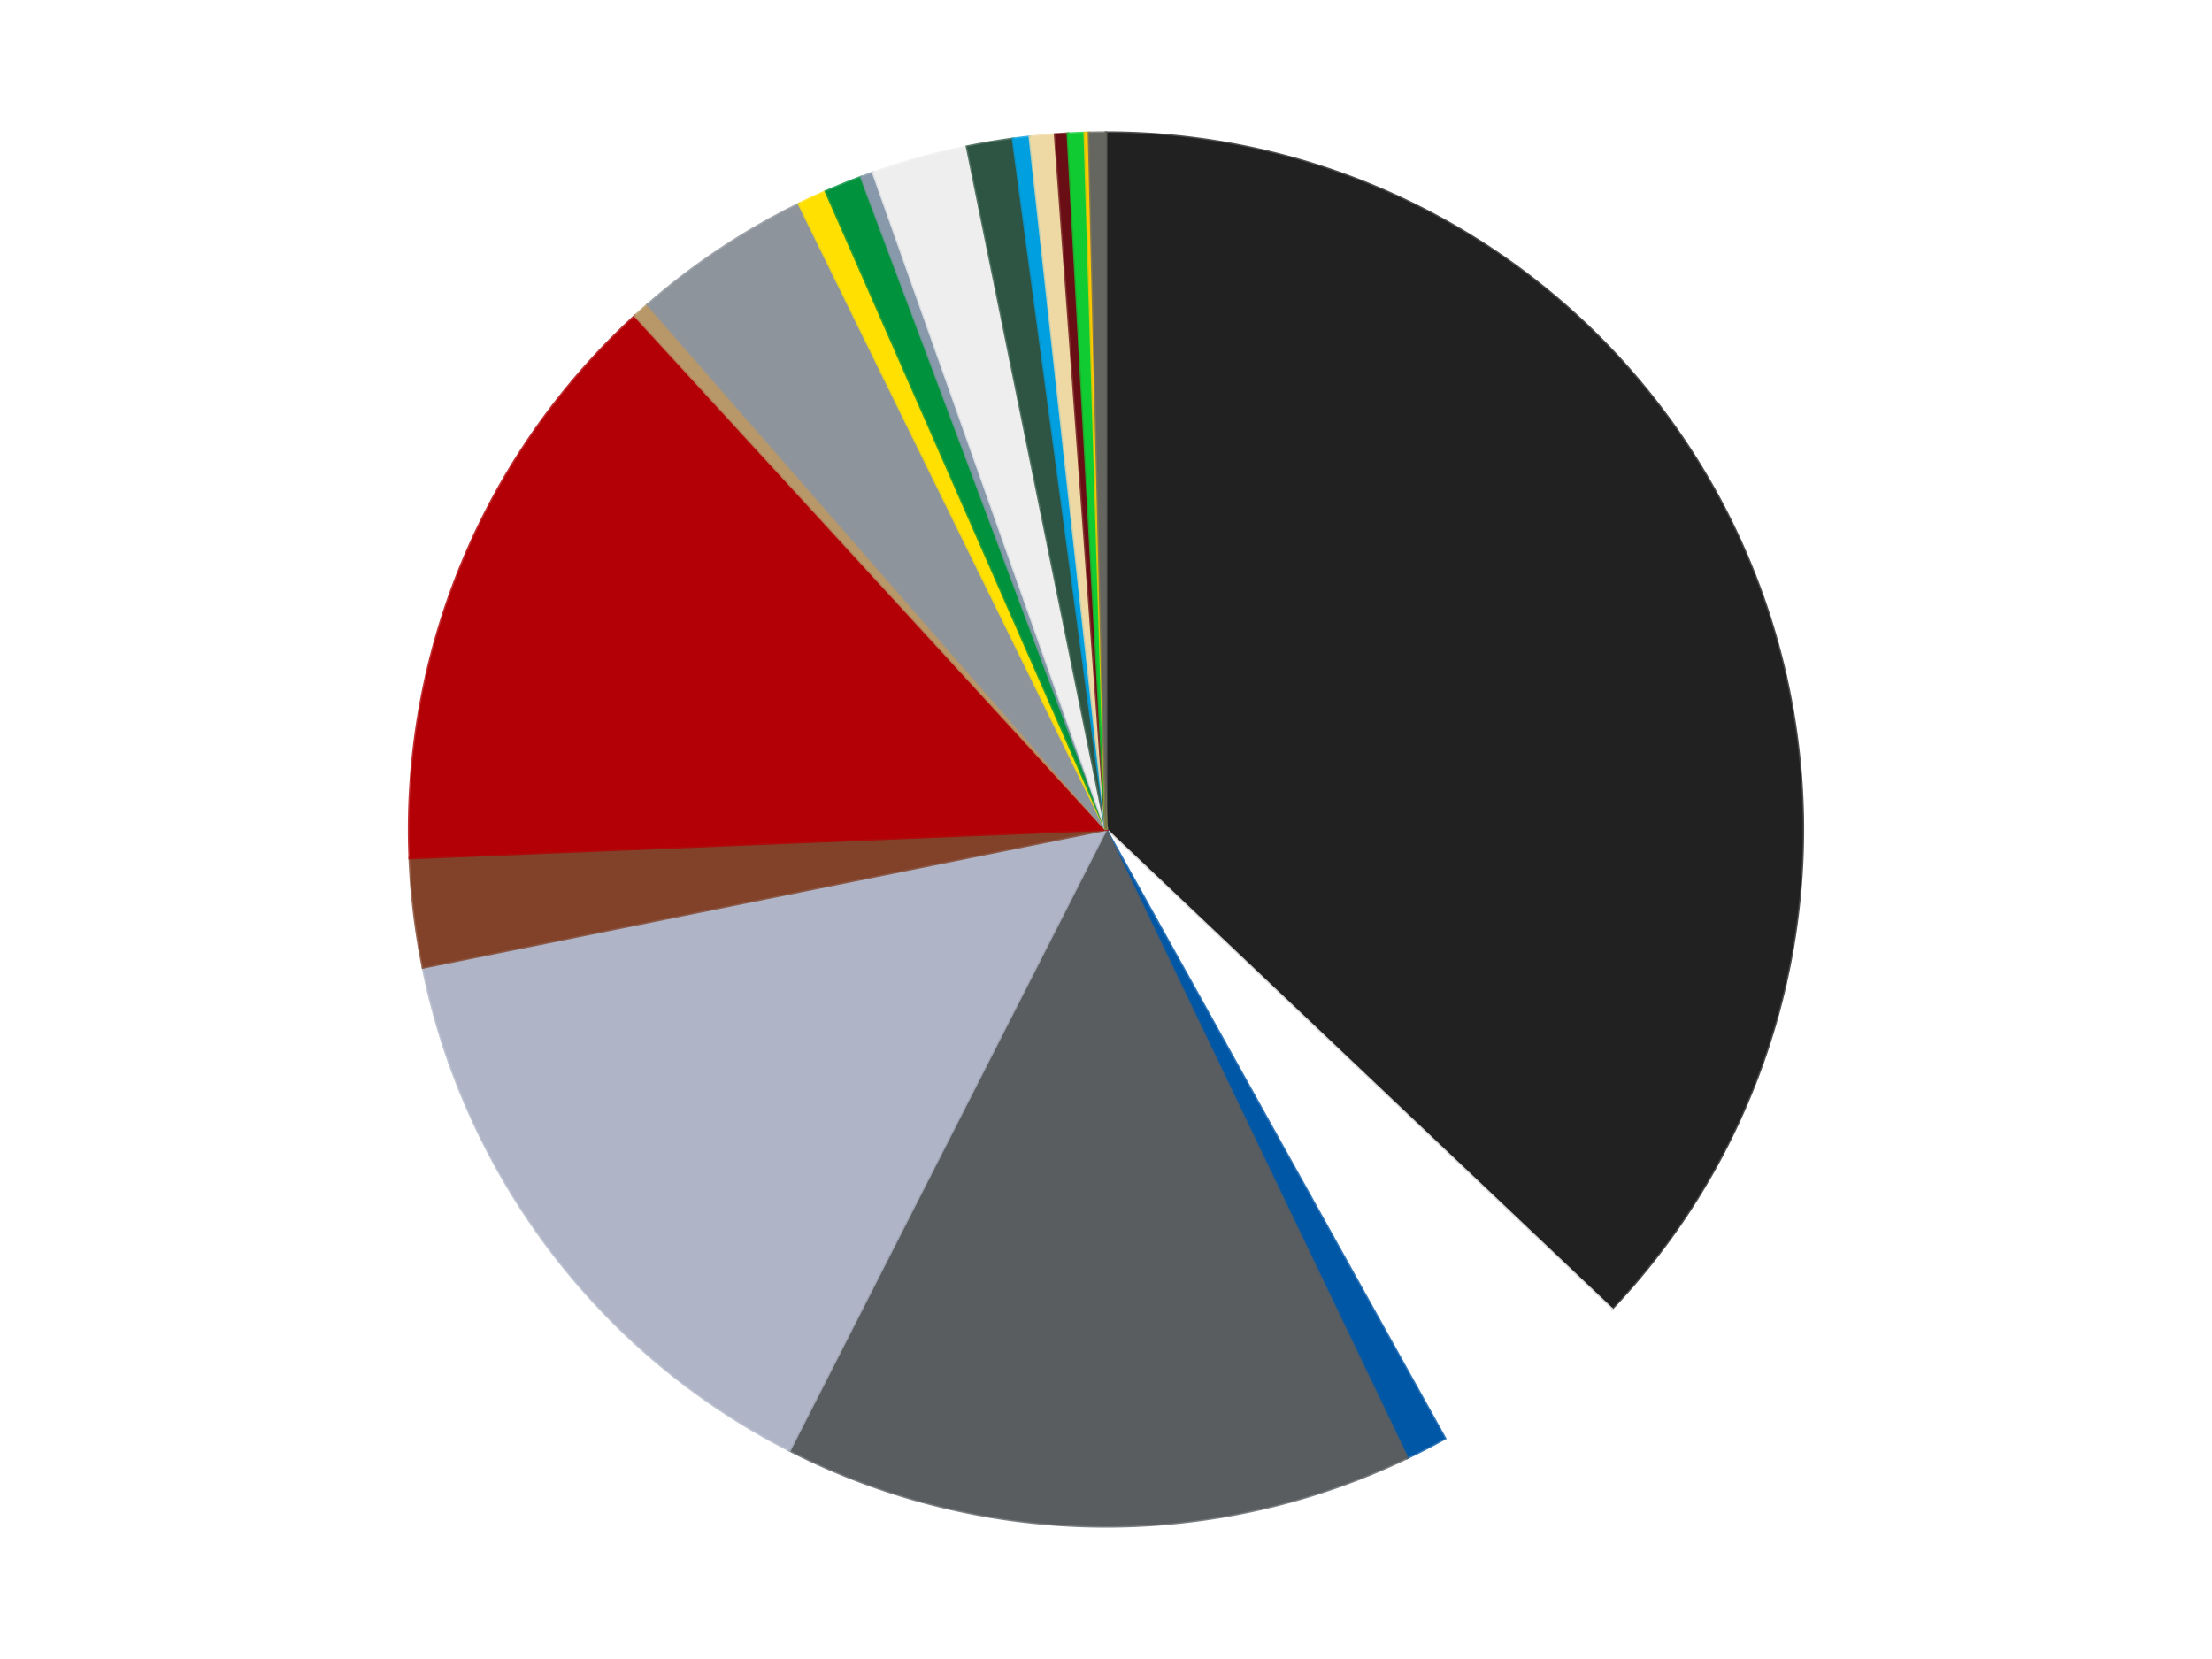
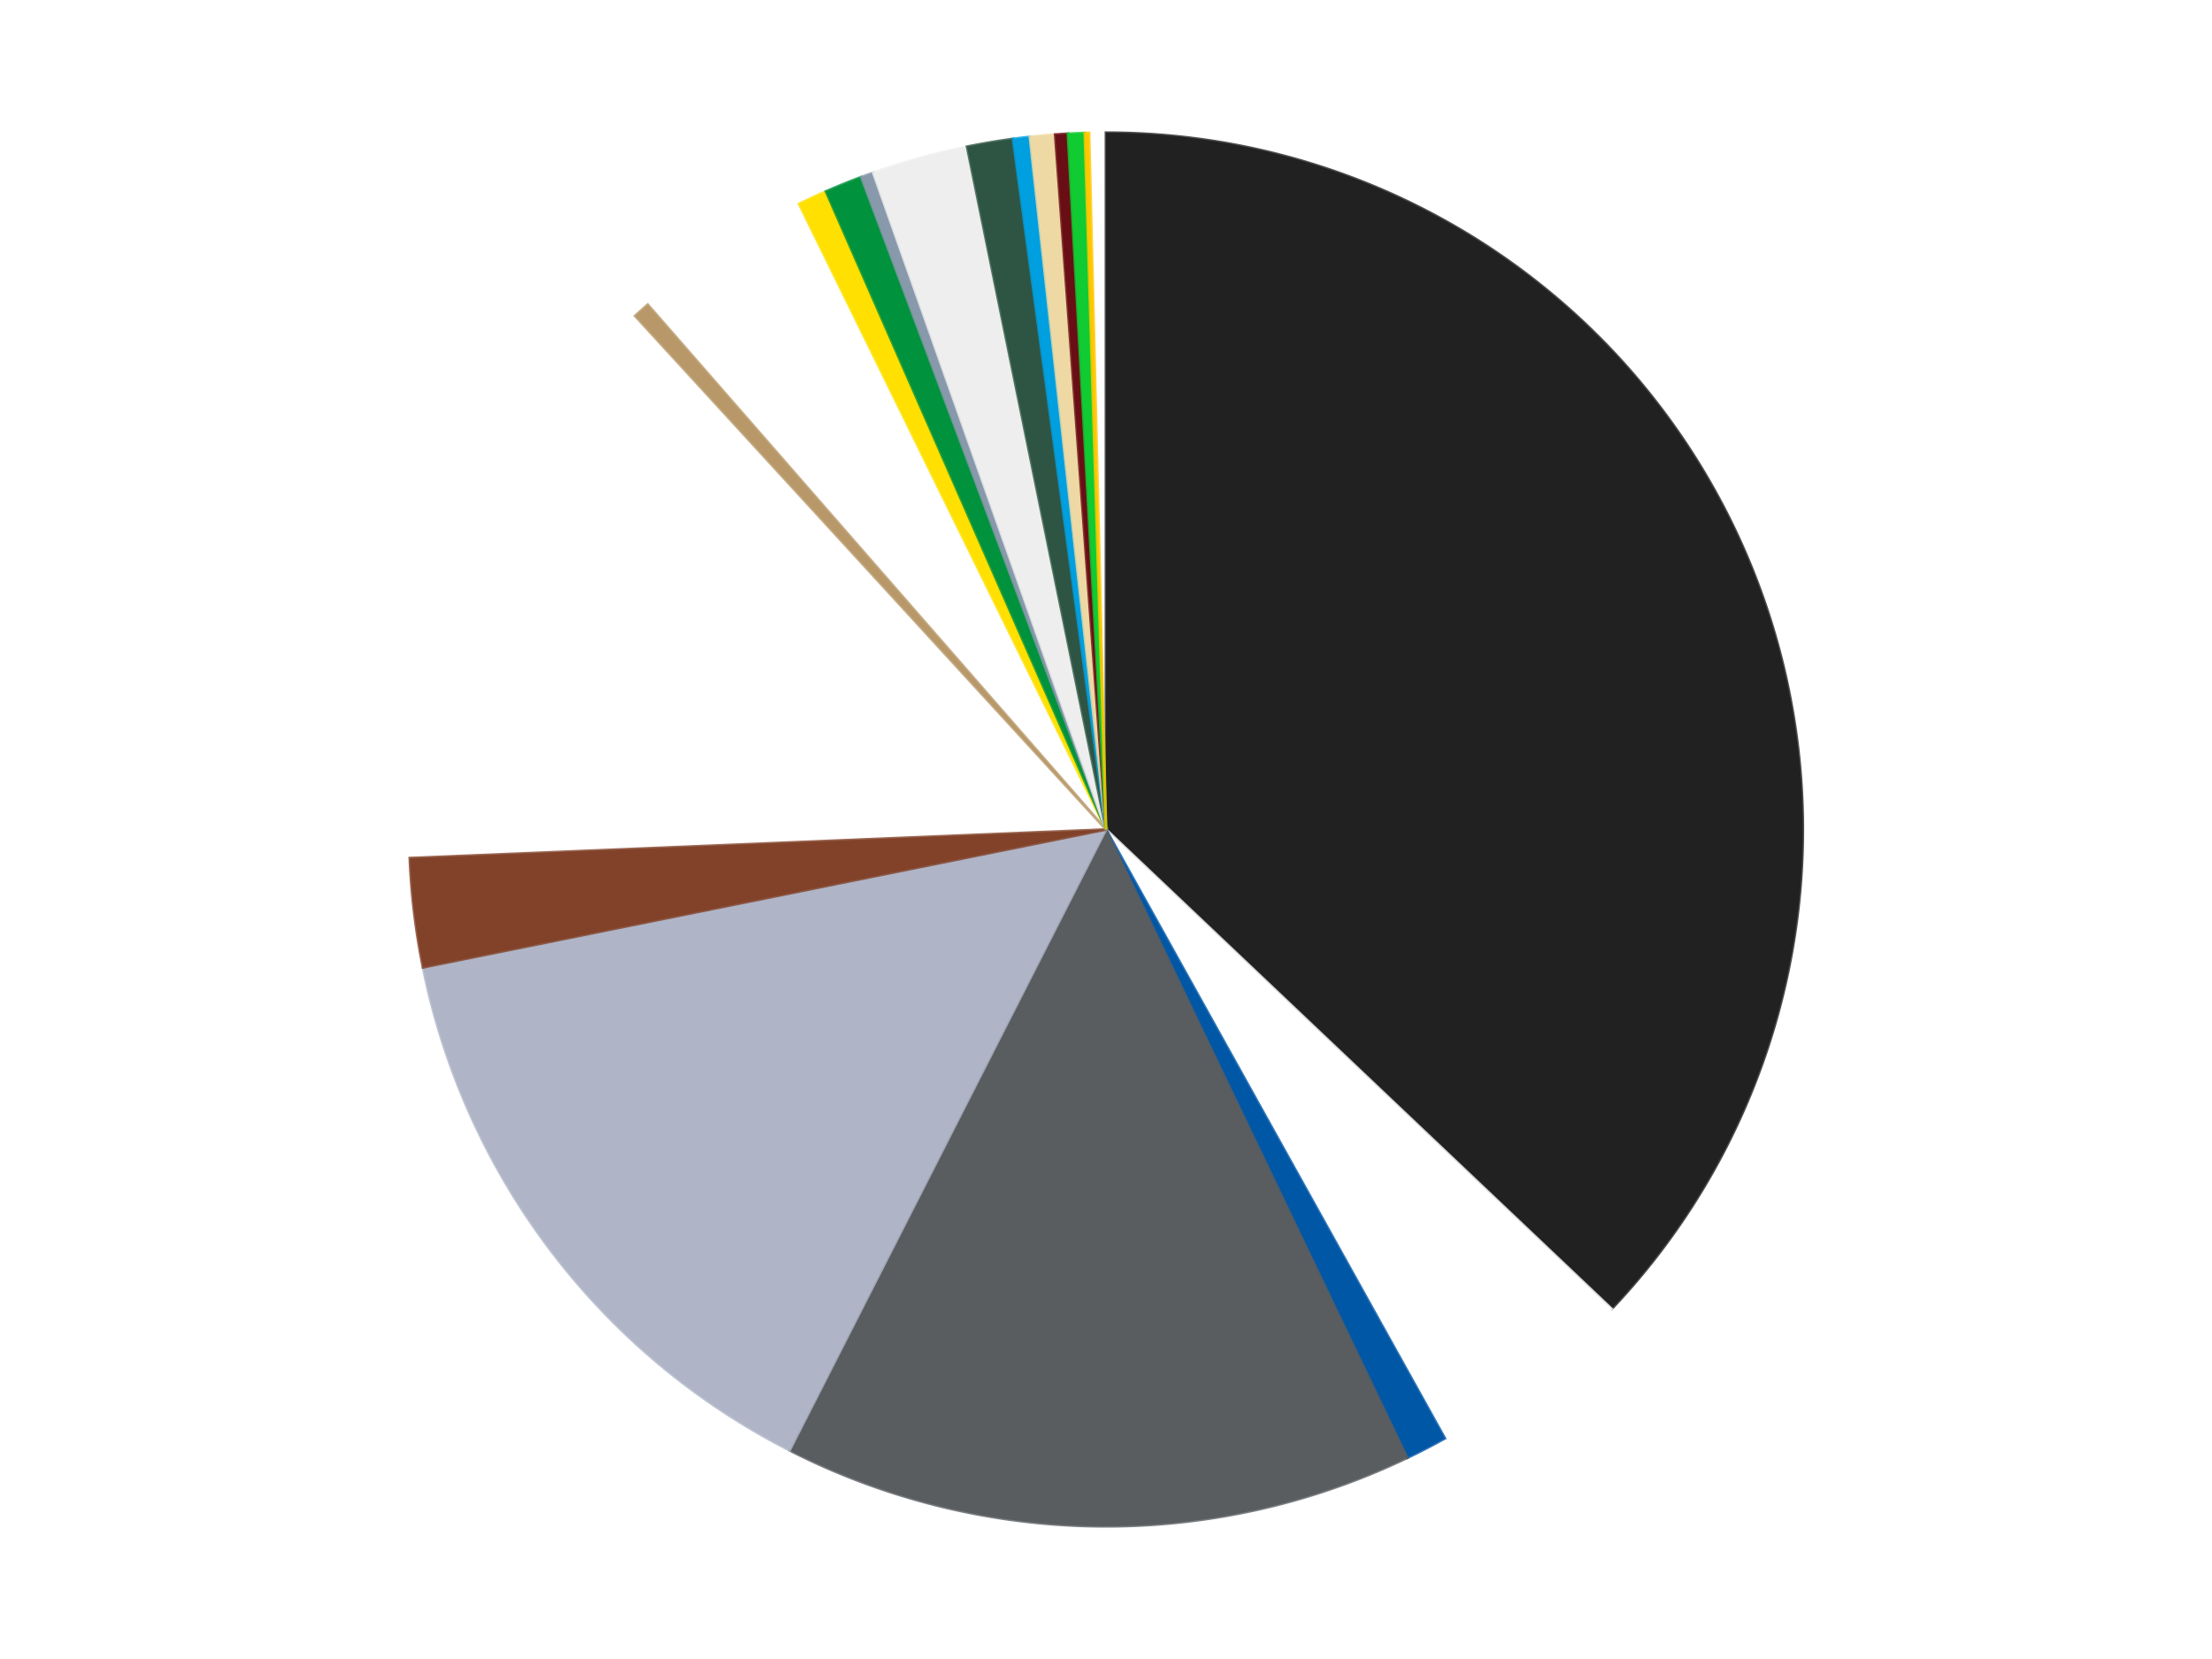
<svg xmlns="http://www.w3.org/2000/svg" xmlns:xlink="http://www.w3.org/1999/xlink" id="chart-66d5e1a7-33fa-418f-a745-ddf639eeed25" class="pygal-chart" viewBox="0 0 800 600">
  <defs>
    <style type="text/css">#chart-66d5e1a7-33fa-418f-a745-ddf639eeed25{-webkit-user-select:none;-webkit-font-smoothing:antialiased;font-family:Consolas,"Liberation Mono",Menlo,Courier,monospace}#chart-66d5e1a7-33fa-418f-a745-ddf639eeed25 .title{font-family:Consolas,"Liberation Mono",Menlo,Courier,monospace;font-size:16px}#chart-66d5e1a7-33fa-418f-a745-ddf639eeed25 .legends .legend text{font-family:Consolas,"Liberation Mono",Menlo,Courier,monospace;font-size:14px}#chart-66d5e1a7-33fa-418f-a745-ddf639eeed25 .axis text{font-family:Consolas,"Liberation Mono",Menlo,Courier,monospace;font-size:10px}#chart-66d5e1a7-33fa-418f-a745-ddf639eeed25 .axis text.major{font-family:Consolas,"Liberation Mono",Menlo,Courier,monospace;font-size:10px}#chart-66d5e1a7-33fa-418f-a745-ddf639eeed25 .text-overlay text.value{font-family:Consolas,"Liberation Mono",Menlo,Courier,monospace;font-size:16px}#chart-66d5e1a7-33fa-418f-a745-ddf639eeed25 .text-overlay text.label{font-family:Consolas,"Liberation Mono",Menlo,Courier,monospace;font-size:10px}#chart-66d5e1a7-33fa-418f-a745-ddf639eeed25 .tooltip{font-family:Consolas,"Liberation Mono",Menlo,Courier,monospace;font-size:14px}#chart-66d5e1a7-33fa-418f-a745-ddf639eeed25 text.no_data{font-family:Consolas,"Liberation Mono",Menlo,Courier,monospace;font-size:64px}
#chart-66d5e1a7-33fa-418f-a745-ddf639eeed25{background-color:transparent}#chart-66d5e1a7-33fa-418f-a745-ddf639eeed25 path,#chart-66d5e1a7-33fa-418f-a745-ddf639eeed25 line,#chart-66d5e1a7-33fa-418f-a745-ddf639eeed25 rect,#chart-66d5e1a7-33fa-418f-a745-ddf639eeed25 circle{-webkit-transition:150ms;-moz-transition:150ms;transition:150ms}#chart-66d5e1a7-33fa-418f-a745-ddf639eeed25 .graph &gt; .background{fill:transparent}#chart-66d5e1a7-33fa-418f-a745-ddf639eeed25 .plot &gt; .background{fill:transparent}#chart-66d5e1a7-33fa-418f-a745-ddf639eeed25 .graph{fill:rgba(0,0,0,.87)}#chart-66d5e1a7-33fa-418f-a745-ddf639eeed25 text.no_data{fill:rgba(0,0,0,1)}#chart-66d5e1a7-33fa-418f-a745-ddf639eeed25 .title{fill:rgba(0,0,0,1)}#chart-66d5e1a7-33fa-418f-a745-ddf639eeed25 .legends .legend text{fill:rgba(0,0,0,.87)}#chart-66d5e1a7-33fa-418f-a745-ddf639eeed25 .legends .legend:hover text{fill:rgba(0,0,0,1)}#chart-66d5e1a7-33fa-418f-a745-ddf639eeed25 .axis .line{stroke:rgba(0,0,0,1)}#chart-66d5e1a7-33fa-418f-a745-ddf639eeed25 .axis .guide.line{stroke:rgba(0,0,0,.54)}#chart-66d5e1a7-33fa-418f-a745-ddf639eeed25 .axis .major.line{stroke:rgba(0,0,0,.87)}#chart-66d5e1a7-33fa-418f-a745-ddf639eeed25 .axis text.major{fill:rgba(0,0,0,1)}#chart-66d5e1a7-33fa-418f-a745-ddf639eeed25 .axis.y .guides:hover .guide.line,#chart-66d5e1a7-33fa-418f-a745-ddf639eeed25 .line-graph .axis.x .guides:hover .guide.line,#chart-66d5e1a7-33fa-418f-a745-ddf639eeed25 .stackedline-graph .axis.x .guides:hover .guide.line,#chart-66d5e1a7-33fa-418f-a745-ddf639eeed25 .xy-graph .axis.x .guides:hover .guide.line{stroke:rgba(0,0,0,1)}#chart-66d5e1a7-33fa-418f-a745-ddf639eeed25 .axis .guides:hover text{fill:rgba(0,0,0,1)}#chart-66d5e1a7-33fa-418f-a745-ddf639eeed25 .reactive{fill-opacity:1.0;stroke-opacity:.8;stroke-width:1}#chart-66d5e1a7-33fa-418f-a745-ddf639eeed25 .ci{stroke:rgba(0,0,0,.87)}#chart-66d5e1a7-33fa-418f-a745-ddf639eeed25 .reactive.active,#chart-66d5e1a7-33fa-418f-a745-ddf639eeed25 .active .reactive{fill-opacity:0.6;stroke-opacity:.9;stroke-width:4}#chart-66d5e1a7-33fa-418f-a745-ddf639eeed25 .ci .reactive.active{stroke-width:1.5}#chart-66d5e1a7-33fa-418f-a745-ddf639eeed25 .series text{fill:rgba(0,0,0,1)}#chart-66d5e1a7-33fa-418f-a745-ddf639eeed25 .tooltip rect{fill:transparent;stroke:rgba(0,0,0,1);-webkit-transition:opacity 150ms;-moz-transition:opacity 150ms;transition:opacity 150ms}#chart-66d5e1a7-33fa-418f-a745-ddf639eeed25 .tooltip .label{fill:rgba(0,0,0,.87)}#chart-66d5e1a7-33fa-418f-a745-ddf639eeed25 .tooltip .label{fill:rgba(0,0,0,.87)}#chart-66d5e1a7-33fa-418f-a745-ddf639eeed25 .tooltip .legend{font-size:.8em;fill:rgba(0,0,0,.54)}#chart-66d5e1a7-33fa-418f-a745-ddf639eeed25 .tooltip .x_label{font-size:.6em;fill:rgba(0,0,0,1)}#chart-66d5e1a7-33fa-418f-a745-ddf639eeed25 .tooltip .xlink{font-size:.5em;text-decoration:underline}#chart-66d5e1a7-33fa-418f-a745-ddf639eeed25 .tooltip .value{font-size:1.5em}#chart-66d5e1a7-33fa-418f-a745-ddf639eeed25 .bound{font-size:.5em}#chart-66d5e1a7-33fa-418f-a745-ddf639eeed25 .max-value{font-size:.75em;fill:rgba(0,0,0,.54)}#chart-66d5e1a7-33fa-418f-a745-ddf639eeed25 .map-element{fill:transparent;stroke:rgba(0,0,0,.54) !important}#chart-66d5e1a7-33fa-418f-a745-ddf639eeed25 .map-element .reactive{fill-opacity:inherit;stroke-opacity:inherit}#chart-66d5e1a7-33fa-418f-a745-ddf639eeed25 .color-0,#chart-66d5e1a7-33fa-418f-a745-ddf639eeed25 .color-0 a:visited{stroke:#f44336;fill:#f44336}#chart-66d5e1a7-33fa-418f-a745-ddf639eeed25 .color-1,#chart-66d5e1a7-33fa-418f-a745-ddf639eeed25 .color-1 a:visited{stroke:#3f51b5;fill:#3f51b5}#chart-66d5e1a7-33fa-418f-a745-ddf639eeed25 .color-2,#chart-66d5e1a7-33fa-418f-a745-ddf639eeed25 .color-2 a:visited{stroke:#009688;fill:#009688}#chart-66d5e1a7-33fa-418f-a745-ddf639eeed25 .color-3,#chart-66d5e1a7-33fa-418f-a745-ddf639eeed25 .color-3 a:visited{stroke:#ffc107;fill:#ffc107}#chart-66d5e1a7-33fa-418f-a745-ddf639eeed25 .color-4,#chart-66d5e1a7-33fa-418f-a745-ddf639eeed25 .color-4 a:visited{stroke:#ff5722;fill:#ff5722}#chart-66d5e1a7-33fa-418f-a745-ddf639eeed25 .color-5,#chart-66d5e1a7-33fa-418f-a745-ddf639eeed25 .color-5 a:visited{stroke:#9c27b0;fill:#9c27b0}#chart-66d5e1a7-33fa-418f-a745-ddf639eeed25 .color-6,#chart-66d5e1a7-33fa-418f-a745-ddf639eeed25 .color-6 a:visited{stroke:#03a9f4;fill:#03a9f4}#chart-66d5e1a7-33fa-418f-a745-ddf639eeed25 .color-7,#chart-66d5e1a7-33fa-418f-a745-ddf639eeed25 .color-7 a:visited{stroke:#8bc34a;fill:#8bc34a}#chart-66d5e1a7-33fa-418f-a745-ddf639eeed25 .color-8,#chart-66d5e1a7-33fa-418f-a745-ddf639eeed25 .color-8 a:visited{stroke:#ff9800;fill:#ff9800}#chart-66d5e1a7-33fa-418f-a745-ddf639eeed25 .color-9,#chart-66d5e1a7-33fa-418f-a745-ddf639eeed25 .color-9 a:visited{stroke:#e91e63;fill:#e91e63}#chart-66d5e1a7-33fa-418f-a745-ddf639eeed25 .color-10,#chart-66d5e1a7-33fa-418f-a745-ddf639eeed25 .color-10 a:visited{stroke:#2196f3;fill:#2196f3}#chart-66d5e1a7-33fa-418f-a745-ddf639eeed25 .color-11,#chart-66d5e1a7-33fa-418f-a745-ddf639eeed25 .color-11 a:visited{stroke:#4caf50;fill:#4caf50}#chart-66d5e1a7-33fa-418f-a745-ddf639eeed25 .color-12,#chart-66d5e1a7-33fa-418f-a745-ddf639eeed25 .color-12 a:visited{stroke:#ffeb3b;fill:#ffeb3b}#chart-66d5e1a7-33fa-418f-a745-ddf639eeed25 .color-13,#chart-66d5e1a7-33fa-418f-a745-ddf639eeed25 .color-13 a:visited{stroke:#673ab7;fill:#673ab7}#chart-66d5e1a7-33fa-418f-a745-ddf639eeed25 .color-14,#chart-66d5e1a7-33fa-418f-a745-ddf639eeed25 .color-14 a:visited{stroke:#00bcd4;fill:#00bcd4}#chart-66d5e1a7-33fa-418f-a745-ddf639eeed25 .color-15,#chart-66d5e1a7-33fa-418f-a745-ddf639eeed25 .color-15 a:visited{stroke:#cddc39;fill:#cddc39}#chart-66d5e1a7-33fa-418f-a745-ddf639eeed25 .color-16,#chart-66d5e1a7-33fa-418f-a745-ddf639eeed25 .color-16 a:visited{stroke:#9e9e9e;fill:#9e9e9e}#chart-66d5e1a7-33fa-418f-a745-ddf639eeed25 .color-17,#chart-66d5e1a7-33fa-418f-a745-ddf639eeed25 .color-17 a:visited{stroke:#607d8b;fill:#607d8b}#chart-66d5e1a7-33fa-418f-a745-ddf639eeed25 .color-18,#chart-66d5e1a7-33fa-418f-a745-ddf639eeed25 .color-18 a:visited{stroke:#7b0f07;fill:#7b0f07}#chart-66d5e1a7-33fa-418f-a745-ddf639eeed25 .color-19,#chart-66d5e1a7-33fa-418f-a745-ddf639eeed25 .color-19 a:visited{stroke:#141938;fill:#141938}#chart-66d5e1a7-33fa-418f-a745-ddf639eeed25 .text-overlay .color-0 text{fill:black}#chart-66d5e1a7-33fa-418f-a745-ddf639eeed25 .text-overlay .color-1 text{fill:black}#chart-66d5e1a7-33fa-418f-a745-ddf639eeed25 .text-overlay .color-2 text{fill:black}#chart-66d5e1a7-33fa-418f-a745-ddf639eeed25 .text-overlay .color-3 text{fill:black}#chart-66d5e1a7-33fa-418f-a745-ddf639eeed25 .text-overlay .color-4 text{fill:black}#chart-66d5e1a7-33fa-418f-a745-ddf639eeed25 .text-overlay .color-5 text{fill:black}#chart-66d5e1a7-33fa-418f-a745-ddf639eeed25 .text-overlay .color-6 text{fill:black}#chart-66d5e1a7-33fa-418f-a745-ddf639eeed25 .text-overlay .color-7 text{fill:black}#chart-66d5e1a7-33fa-418f-a745-ddf639eeed25 .text-overlay .color-8 text{fill:black}#chart-66d5e1a7-33fa-418f-a745-ddf639eeed25 .text-overlay .color-9 text{fill:black}#chart-66d5e1a7-33fa-418f-a745-ddf639eeed25 .text-overlay .color-10 text{fill:black}#chart-66d5e1a7-33fa-418f-a745-ddf639eeed25 .text-overlay .color-11 text{fill:black}#chart-66d5e1a7-33fa-418f-a745-ddf639eeed25 .text-overlay .color-12 text{fill:black}#chart-66d5e1a7-33fa-418f-a745-ddf639eeed25 .text-overlay .color-13 text{fill:black}#chart-66d5e1a7-33fa-418f-a745-ddf639eeed25 .text-overlay .color-14 text{fill:black}#chart-66d5e1a7-33fa-418f-a745-ddf639eeed25 .text-overlay .color-15 text{fill:black}#chart-66d5e1a7-33fa-418f-a745-ddf639eeed25 .text-overlay .color-16 text{fill:black}#chart-66d5e1a7-33fa-418f-a745-ddf639eeed25 .text-overlay .color-17 text{fill:black}#chart-66d5e1a7-33fa-418f-a745-ddf639eeed25 .text-overlay .color-18 text{fill:black}#chart-66d5e1a7-33fa-418f-a745-ddf639eeed25 .text-overlay .color-19 text{fill:white}
#chart-66d5e1a7-33fa-418f-a745-ddf639eeed25 text.no_data{text-anchor:middle}#chart-66d5e1a7-33fa-418f-a745-ddf639eeed25 .guide.line{fill:none}#chart-66d5e1a7-33fa-418f-a745-ddf639eeed25 .centered{text-anchor:middle}#chart-66d5e1a7-33fa-418f-a745-ddf639eeed25 .title{text-anchor:middle}#chart-66d5e1a7-33fa-418f-a745-ddf639eeed25 .legends .legend text{fill-opacity:1}#chart-66d5e1a7-33fa-418f-a745-ddf639eeed25 .axis.x text{text-anchor:middle}#chart-66d5e1a7-33fa-418f-a745-ddf639eeed25 .axis.x:not(.web) text[transform]{text-anchor:start}#chart-66d5e1a7-33fa-418f-a745-ddf639eeed25 .axis.x:not(.web) text[transform].backwards{text-anchor:end}#chart-66d5e1a7-33fa-418f-a745-ddf639eeed25 .axis.y text{text-anchor:end}#chart-66d5e1a7-33fa-418f-a745-ddf639eeed25 .axis.y text[transform].backwards{text-anchor:start}#chart-66d5e1a7-33fa-418f-a745-ddf639eeed25 .axis.y2 text{text-anchor:start}#chart-66d5e1a7-33fa-418f-a745-ddf639eeed25 .axis.y2 text[transform].backwards{text-anchor:end}#chart-66d5e1a7-33fa-418f-a745-ddf639eeed25 .axis .guide.line{stroke-dasharray:4,4;stroke:black}#chart-66d5e1a7-33fa-418f-a745-ddf639eeed25 .axis .major.guide.line{stroke-dasharray:6,6;stroke:black}#chart-66d5e1a7-33fa-418f-a745-ddf639eeed25 .horizontal .axis.y .guide.line,#chart-66d5e1a7-33fa-418f-a745-ddf639eeed25 .horizontal .axis.y2 .guide.line,#chart-66d5e1a7-33fa-418f-a745-ddf639eeed25 .vertical .axis.x .guide.line{opacity:0}#chart-66d5e1a7-33fa-418f-a745-ddf639eeed25 .horizontal .axis.always_show .guide.line,#chart-66d5e1a7-33fa-418f-a745-ddf639eeed25 .vertical .axis.always_show .guide.line{opacity:1 !important}#chart-66d5e1a7-33fa-418f-a745-ddf639eeed25 .axis.y .guides:hover .guide.line,#chart-66d5e1a7-33fa-418f-a745-ddf639eeed25 .axis.y2 .guides:hover .guide.line,#chart-66d5e1a7-33fa-418f-a745-ddf639eeed25 .axis.x .guides:hover .guide.line{opacity:1}#chart-66d5e1a7-33fa-418f-a745-ddf639eeed25 .axis .guides:hover text{opacity:1}#chart-66d5e1a7-33fa-418f-a745-ddf639eeed25 .nofill{fill:none}#chart-66d5e1a7-33fa-418f-a745-ddf639eeed25 .subtle-fill{fill-opacity:.2}#chart-66d5e1a7-33fa-418f-a745-ddf639eeed25 .dot{stroke-width:1px;fill-opacity:1;stroke-opacity:1}#chart-66d5e1a7-33fa-418f-a745-ddf639eeed25 .dot.active{stroke-width:5px}#chart-66d5e1a7-33fa-418f-a745-ddf639eeed25 .dot.negative{fill:transparent}#chart-66d5e1a7-33fa-418f-a745-ddf639eeed25 text,#chart-66d5e1a7-33fa-418f-a745-ddf639eeed25 tspan{stroke:none !important}#chart-66d5e1a7-33fa-418f-a745-ddf639eeed25 .series text.active{opacity:1}#chart-66d5e1a7-33fa-418f-a745-ddf639eeed25 .tooltip rect{fill-opacity:.95;stroke-width:.5}#chart-66d5e1a7-33fa-418f-a745-ddf639eeed25 .tooltip text{fill-opacity:1}#chart-66d5e1a7-33fa-418f-a745-ddf639eeed25 .showable{visibility:hidden}#chart-66d5e1a7-33fa-418f-a745-ddf639eeed25 .showable.shown{visibility:visible}#chart-66d5e1a7-33fa-418f-a745-ddf639eeed25 .gauge-background{fill:rgba(229,229,229,1);stroke:none}#chart-66d5e1a7-33fa-418f-a745-ddf639eeed25 .bg-lines{stroke:transparent;stroke-width:2px}</style>
    <script type="text/javascript">window.pygal = window.pygal || {};window.pygal.config = window.pygal.config || {};window.pygal.config['66d5e1a7-33fa-418f-a745-ddf639eeed25'] = {"allow_interruptions": false, "box_mode": "extremes", "classes": ["pygal-chart"], "css": ["file://style.css", "file://graph.css"], "defs": [], "disable_xml_declaration": false, "dots_size": 2.5, "dynamic_print_values": false, "explicit_size": false, "fill": false, "force_uri_protocol": "https", "formatter": null, "half_pie": false, "height": 600, "include_x_axis": false, "inner_radius": 0, "interpolate": null, "interpolation_parameters": {}, "interpolation_precision": 250, "inverse_y_axis": false, "js": ["//kozea.github.io/pygal.js/2.0.x/pygal-tooltips.min.js"], "legend_at_bottom": false, "legend_at_bottom_columns": null, "legend_box_size": 12, "logarithmic": false, "margin": 20, "margin_bottom": null, "margin_left": null, "margin_right": null, "margin_top": null, "max_scale": 16, "min_scale": 4, "missing_value_fill_truncation": "x", "no_data_text": "No data", "no_prefix": false, "order_min": null, "pretty_print": false, "print_labels": false, "print_values": false, "print_values_position": "center", "print_zeroes": true, "range": null, "rounded_bars": null, "secondary_range": null, "show_dots": true, "show_legend": false, "show_minor_x_labels": true, "show_minor_y_labels": true, "show_only_major_dots": false, "show_x_guides": false, "show_x_labels": true, "show_y_guides": true, "show_y_labels": true, "spacing": 10, "stack_from_top": false, "strict": false, "stroke": true, "stroke_style": null, "style": {"background": "transparent", "ci_colors": [], "colors": ["#F44336", "#3F51B5", "#009688", "#FFC107", "#FF5722", "#9C27B0", "#03A9F4", "#8BC34A", "#FF9800", "#E91E63", "#2196F3", "#4CAF50", "#FFEB3B", "#673AB7", "#00BCD4", "#CDDC39", "#9E9E9E", "#607D8B"], "dot_opacity": "1", "font_family": "Consolas, \"Liberation Mono\", Menlo, Courier, monospace", "foreground": "rgba(0, 0, 0, .87)", "foreground_strong": "rgba(0, 0, 0, 1)", "foreground_subtle": "rgba(0, 0, 0, .54)", "guide_stroke_color": "black", "guide_stroke_dasharray": "4,4", "label_font_family": "Consolas, \"Liberation Mono\", Menlo, Courier, monospace", "label_font_size": 10, "legend_font_family": "Consolas, \"Liberation Mono\", Menlo, Courier, monospace", "legend_font_size": 14, "major_guide_stroke_color": "black", "major_guide_stroke_dasharray": "6,6", "major_label_font_family": "Consolas, \"Liberation Mono\", Menlo, Courier, monospace", "major_label_font_size": 10, "no_data_font_family": "Consolas, \"Liberation Mono\", Menlo, Courier, monospace", "no_data_font_size": 64, "opacity": "1.0", "opacity_hover": "0.6", "plot_background": "transparent", "stroke_opacity": ".8", "stroke_opacity_hover": ".9", "stroke_width": "1", "stroke_width_hover": "4", "title_font_family": "Consolas, \"Liberation Mono\", Menlo, Courier, monospace", "title_font_size": 16, "tooltip_font_family": "Consolas, \"Liberation Mono\", Menlo, Courier, monospace", "tooltip_font_size": 14, "transition": "150ms", "value_background": "rgba(229, 229, 229, 1)", "value_colors": [], "value_font_family": "Consolas, \"Liberation Mono\", Menlo, Courier, monospace", "value_font_size": 16, "value_label_font_family": "Consolas, \"Liberation Mono\", Menlo, Courier, monospace", "value_label_font_size": 10}, "title": null, "tooltip_border_radius": 0, "tooltip_fancy_mode": true, "truncate_label": null, "truncate_legend": null, "width": 800, "x_label_rotation": 0, "x_labels": null, "x_labels_major": null, "x_labels_major_count": null, "x_labels_major_every": null, "x_title": null, "xrange": null, "y_label_rotation": 0, "y_labels": null, "y_labels_major": null, "y_labels_major_count": null, "y_labels_major_every": null, "y_title": null, "zero": 0, "legends": ["Black", "White", "Blue", "Dark Bluish Gray", "Light Bluish Gray", "Reddish Brown", "Red", "Dark Tan", "Flat Silver", "Yellow", "Green", "Sand Blue", "Trans-Clear", "Dark Green", "Dark Azure", "Tan", "Dark Red", "Bright Green", "Bright Light Orange", "Pearl Dark Gray"]}</script>
    <script type="text/javascript" xlink:href="https://kozea.github.io/pygal.js/2.0.x/pygal-tooltips.min.js" />
  </defs>
  <title>Pygal</title>
  <g class="graph pie-graph vertical">
    <rect x="0" y="0" width="800" height="600" class="background" />
    <g transform="translate(20, 20)" class="plot">
      <rect x="0" y="0" width="760" height="560" class="background" />
      <g class="series serie-0 color-0">
        <g class="slices">
          <g class="slice" style="fill: #212121; stroke: #212121">
            <path d="M380 28 A252 252 0 0 1 562.869 453.387 L380 280 A0 0 0 0 0 380 280 z" class="slice reactive tooltip-trigger" />
            <desc class="value">383</desc>
            <desc class="x centered">495.7569752619355</desc>
            <desc class="y centered">230.23733650408525</desc>
          </g>
        </g>
      </g>
      <g class="series serie-1 color-1">
        <g class="slices">
          <g class="slice" style="fill: #FFFFFF; stroke: #FFFFFF">
            <path d="M562.869 453.387 A252 252 0 0 1 502.555 500.191 L380 280 A0 0 0 0 0 380 280 z" class="slice reactive tooltip-trigger" />
            <desc class="value">50</desc>
            <desc class="x centered">457.2474818644596</desc>
            <desc class="y centered">379.543088889184</desc>
          </g>
        </g>
      </g>
      <g class="series serie-2 color-2">
        <g class="slices">
          <g class="slice" style="fill: #0057A6; stroke: #0057A6">
            <path d="M502.555 500.191 A252 252 0 0 1 488.944 507.234 L380 280 A0 0 0 0 0 380 280 z" class="slice reactive tooltip-trigger" />
            <desc class="value">10</desc>
            <desc class="x centered">437.9016170953178</desc>
            <desc class="y centered">391.9080101590016</desc>
          </g>
        </g>
      </g>
      <g class="series serie-3 color-3">
        <g class="slices">
          <g class="slice" style="fill: #595D60; stroke: #595D60">
            <path d="M488.944 507.234 A252 252 0 0 1 265.56 504.516 L380 280 A0 0 0 0 0 380 280 z" class="slice reactive tooltip-trigger" />
            <desc class="value">151</desc>
            <desc class="x centered">378.4672568777813</desc>
            <desc class="y centered">405.9906770301727</desc>
          </g>
        </g>
      </g>
      <g class="series serie-4 color-4">
        <g class="slices">
          <g class="slice" style="fill: #AFB5C7; stroke: #AFB5C7">
            <path d="M265.56 504.516 A252 252 0 0 1 132.983 329.867 L380 280 A0 0 0 0 0 380 280 z" class="slice reactive tooltip-trigger" />
            <desc class="value">148</desc>
            <desc class="x centered">279.64031947143496</desc>
            <desc class="y centered">356.1835580962478</desc>
          </g>
        </g>
      </g>
      <g class="series serie-5 color-5">
        <g class="slices">
          <g class="slice" style="fill: #82422A; stroke: #82422A">
            <path d="M132.983 329.867 A252 252 0 0 1 128.212 290.343 L380 280 A0 0 0 0 0 380 280 z" class="slice reactive tooltip-trigger" />
            <desc class="value">26</desc>
            <desc class="x centered">254.90805365052583</desc>
            <desc class="y centered">295.09983306200024</desc>
          </g>
        </g>
      </g>
      <g class="series serie-6 color-6">
        <g class="slices">
          <g class="slice" style="fill: #B30006; stroke: #B30006">
-             <path d="M128.212 290.343 A252 252 0 0 1 209.696 94.256 L380 280 A0 0 0 0 0 380 280 z" class="slice reactive tooltip-trigger" />
            <desc class="value">143</desc>
            <desc class="x centered">263.6462455203741</desc>
            <desc class="y centered">231.64915907148108</desc>
          </g>
        </g>
      </g>
      <g class="series serie-7 color-7">
        <g class="slices">
          <g class="slice" style="fill: #B89869; stroke: #B89869">
            <path d="M209.696 94.256 A252 252 0 0 1 214.265 90.168 L380 280 A0 0 0 0 0 380 280 z" class="slice reactive tooltip-trigger" />
            <desc class="value">4</desc>
            <desc class="x centered">295.98422131010915</desc>
            <desc class="y centered">186.09926022053244</desc>
          </g>
        </g>
      </g>
      <g class="series serie-8 color-8">
        <g class="slices">
          <g class="slice" style="fill: #8D949C; stroke: #8D949C">
-             <path d="M214.265 90.168 A252 252 0 0 1 268.987 53.77 L380 280 A0 0 0 0 0 380 280 z" class="slice reactive tooltip-trigger" />
            <desc class="value">43</desc>
            <desc class="x centered">310.2173514349936</desc>
            <desc class="y centered">175.08869479768728</desc>
          </g>
        </g>
      </g>
      <g class="series serie-9 color-9">
        <g class="slices">
          <g class="slice" style="fill: #FFE001; stroke: #FFE001">
-             <path d="M268.987 53.77 A252 252 0 0 1 278.717 49.249 L380 280 A0 0 0 0 0 380 280 z" class="slice reactive tooltip-trigger" />
+             <path d="M268.987 53.77 A252 252 0 0 1 278.717 49.249 L380 280 z" class="slice reactive tooltip-trigger" />
            <desc class="value">7</desc>
            <desc class="x centered">326.91415326637315</desc>
            <desc class="y centered">165.7288624517377</desc>
          </g>
        </g>
      </g>
      <g class="series serie-10 color-10">
        <g class="slices">
          <g class="slice" style="fill: #00923D; stroke: #00923D">
            <path d="M278.717 49.249 A252 252 0 0 1 291.495 44.053 L380 280 A0 0 0 0 0 380 280 z" class="slice reactive tooltip-trigger" />
            <desc class="value">9</desc>
            <desc class="x centered">332.53519494890884</desc>
            <desc class="y centered">163.28199675516245</desc>
          </g>
        </g>
      </g>
      <g class="series serie-11 color-11">
        <g class="slices">
          <g class="slice" style="fill: #8899AB; stroke: #8899AB">
            <path d="M291.495 44.053 A252 252 0 0 1 295.814 42.478 L380 280 A0 0 0 0 0 380 280 z" class="slice reactive tooltip-trigger" />
            <desc class="value">3</desc>
            <desc class="x centered">336.8254527372139</desc>
            <desc class="y centered">161.62788137127288</desc>
          </g>
        </g>
      </g>
      <g class="series serie-12 color-12">
        <g class="slices">
          <g class="slice" style="fill: #EEEEEE; stroke: #EEEEEE">
            <path d="M295.814 42.478 A252 252 0 0 1 329.757 33.059 L380 280 A0 0 0 0 0 380 280 z" class="slice reactive tooltip-trigger" />
            <desc class="value">23</desc>
            <desc class="x centered">346.3105277500199</desc>
            <desc class="y centered">158.58739991451537</desc>
          </g>
        </g>
      </g>
      <g class="series serie-13 color-13">
        <g class="slices">
          <g class="slice" style="fill: #2E5543; stroke: #2E5543">
            <path d="M329.757 33.059 A252 252 0 0 1 346.379 30.253 L380 280 A0 0 0 0 0 380 280 z" class="slice reactive tooltip-trigger" />
            <desc class="value">11</desc>
            <desc class="x centered">359.0224027979221</desc>
            <desc class="y centered">155.75853986841844</desc>
          </g>
        </g>
      </g>
      <g class="series serie-14 color-14">
        <g class="slices">
          <g class="slice" style="fill: #009FE0; stroke: #009FE0">
            <path d="M346.379 30.253 A252 252 0 0 1 352.465 29.509 L380 280 A0 0 0 0 0 380 280 z" class="slice reactive tooltip-trigger" />
            <desc class="value">4</desc>
            <desc class="x centered">364.7099676538261</desc>
            <desc class="y centered">154.93115931274906</desc>
          </g>
        </g>
      </g>
      <g class="series serie-15 color-15">
        <g class="slices">
          <g class="slice" style="fill: #EED9A4; stroke: #EED9A4">
            <path d="M352.465 29.509 A252 252 0 0 1 361.623 28.671 L380 280 A0 0 0 0 0 380 280 z" class="slice reactive tooltip-trigger" />
            <desc class="value">6</desc>
            <desc class="x centered">368.52008534793595</desc>
            <desc class="y centered">154.52405983782657</desc>
          </g>
        </g>
      </g>
      <g class="series serie-16 color-16">
        <g class="slices">
          <g class="slice" style="fill: #6A0E15; stroke: #6A0E15">
            <path d="M361.623 28.671 A252 252 0 0 1 366.212 28.377 L380 280 A0 0 0 0 0 380 280 z" class="slice reactive tooltip-trigger" />
            <desc class="value">3</desc>
            <desc class="x centered">371.95836950362946</desc>
            <desc class="y centered">154.25688019235469</desc>
          </g>
        </g>
      </g>
      <g class="series serie-17 color-17">
        <g class="slices">
          <g class="slice" style="fill: #10CB31; stroke: #10CB31">
            <path d="M366.212 28.377 A252 252 0 0 1 372.337 28.117 L380 280 A0 0 0 0 0 380 280 z" class="slice reactive tooltip-trigger" />
            <desc class="value">4</desc>
            <desc class="x centered">374.63688749365133</desc>
            <desc class="y centered">154.11419053664451</desc>
          </g>
        </g>
      </g>
      <g class="series serie-18 color-18">
        <g class="slices">
          <g class="slice" style="fill: #FFC700; stroke: #FFC700">
            <path d="M372.337 28.117 A252 252 0 0 1 373.869 28.075 L380 280 A0 0 0 0 0 380 280 z" class="slice reactive tooltip-trigger" />
            <desc class="value">1</desc>
            <desc class="x centered">376.55167351978486</desc>
            <desc class="y centered">154.04719517023113</desc>
          </g>
        </g>
      </g>
      <g class="series serie-19 color-19">
        <g class="slices">
          <g class="slice" style="fill: #666660; stroke: #666660">
-             <path d="M373.869 28.075 A252 252 0 0 1 380 28 L380 280 A0 0 0 0 0 380 280 z" class="slice reactive tooltip-trigger" />
            <desc class="value">4</desc>
            <desc class="x centered">378.46725687778144</desc>
            <desc class="y centered">154.00932296982728</desc>
          </g>
        </g>
      </g>
    </g>
    <g class="titles" />
    <g transform="translate(20, 20)" class="plot overlay">
      <g class="series serie-0 color-0" />
      <g class="series serie-1 color-1" />
      <g class="series serie-2 color-2" />
      <g class="series serie-3 color-3" />
      <g class="series serie-4 color-4" />
      <g class="series serie-5 color-5" />
      <g class="series serie-6 color-6" />
      <g class="series serie-7 color-7" />
      <g class="series serie-8 color-8" />
      <g class="series serie-9 color-9" />
      <g class="series serie-10 color-10" />
      <g class="series serie-11 color-11" />
      <g class="series serie-12 color-12" />
      <g class="series serie-13 color-13" />
      <g class="series serie-14 color-14" />
      <g class="series serie-15 color-15" />
      <g class="series serie-16 color-16" />
      <g class="series serie-17 color-17" />
      <g class="series serie-18 color-18" />
      <g class="series serie-19 color-19" />
    </g>
    <g transform="translate(20, 20)" class="plot text-overlay">
      <g class="series serie-0 color-0" />
      <g class="series serie-1 color-1" />
      <g class="series serie-2 color-2" />
      <g class="series serie-3 color-3" />
      <g class="series serie-4 color-4" />
      <g class="series serie-5 color-5" />
      <g class="series serie-6 color-6" />
      <g class="series serie-7 color-7" />
      <g class="series serie-8 color-8" />
      <g class="series serie-9 color-9" />
      <g class="series serie-10 color-10" />
      <g class="series serie-11 color-11" />
      <g class="series serie-12 color-12" />
      <g class="series serie-13 color-13" />
      <g class="series serie-14 color-14" />
      <g class="series serie-15 color-15" />
      <g class="series serie-16 color-16" />
      <g class="series serie-17 color-17" />
      <g class="series serie-18 color-18" />
      <g class="series serie-19 color-19" />
    </g>
    <g transform="translate(20, 20)" class="plot tooltip-overlay">
      <g transform="translate(0 0)" style="opacity: 0" class="tooltip">
        <rect rx="0" ry="0" width="0" height="0" class="tooltip-box" />
        <g class="text" />
      </g>
    </g>
  </g>
</svg>